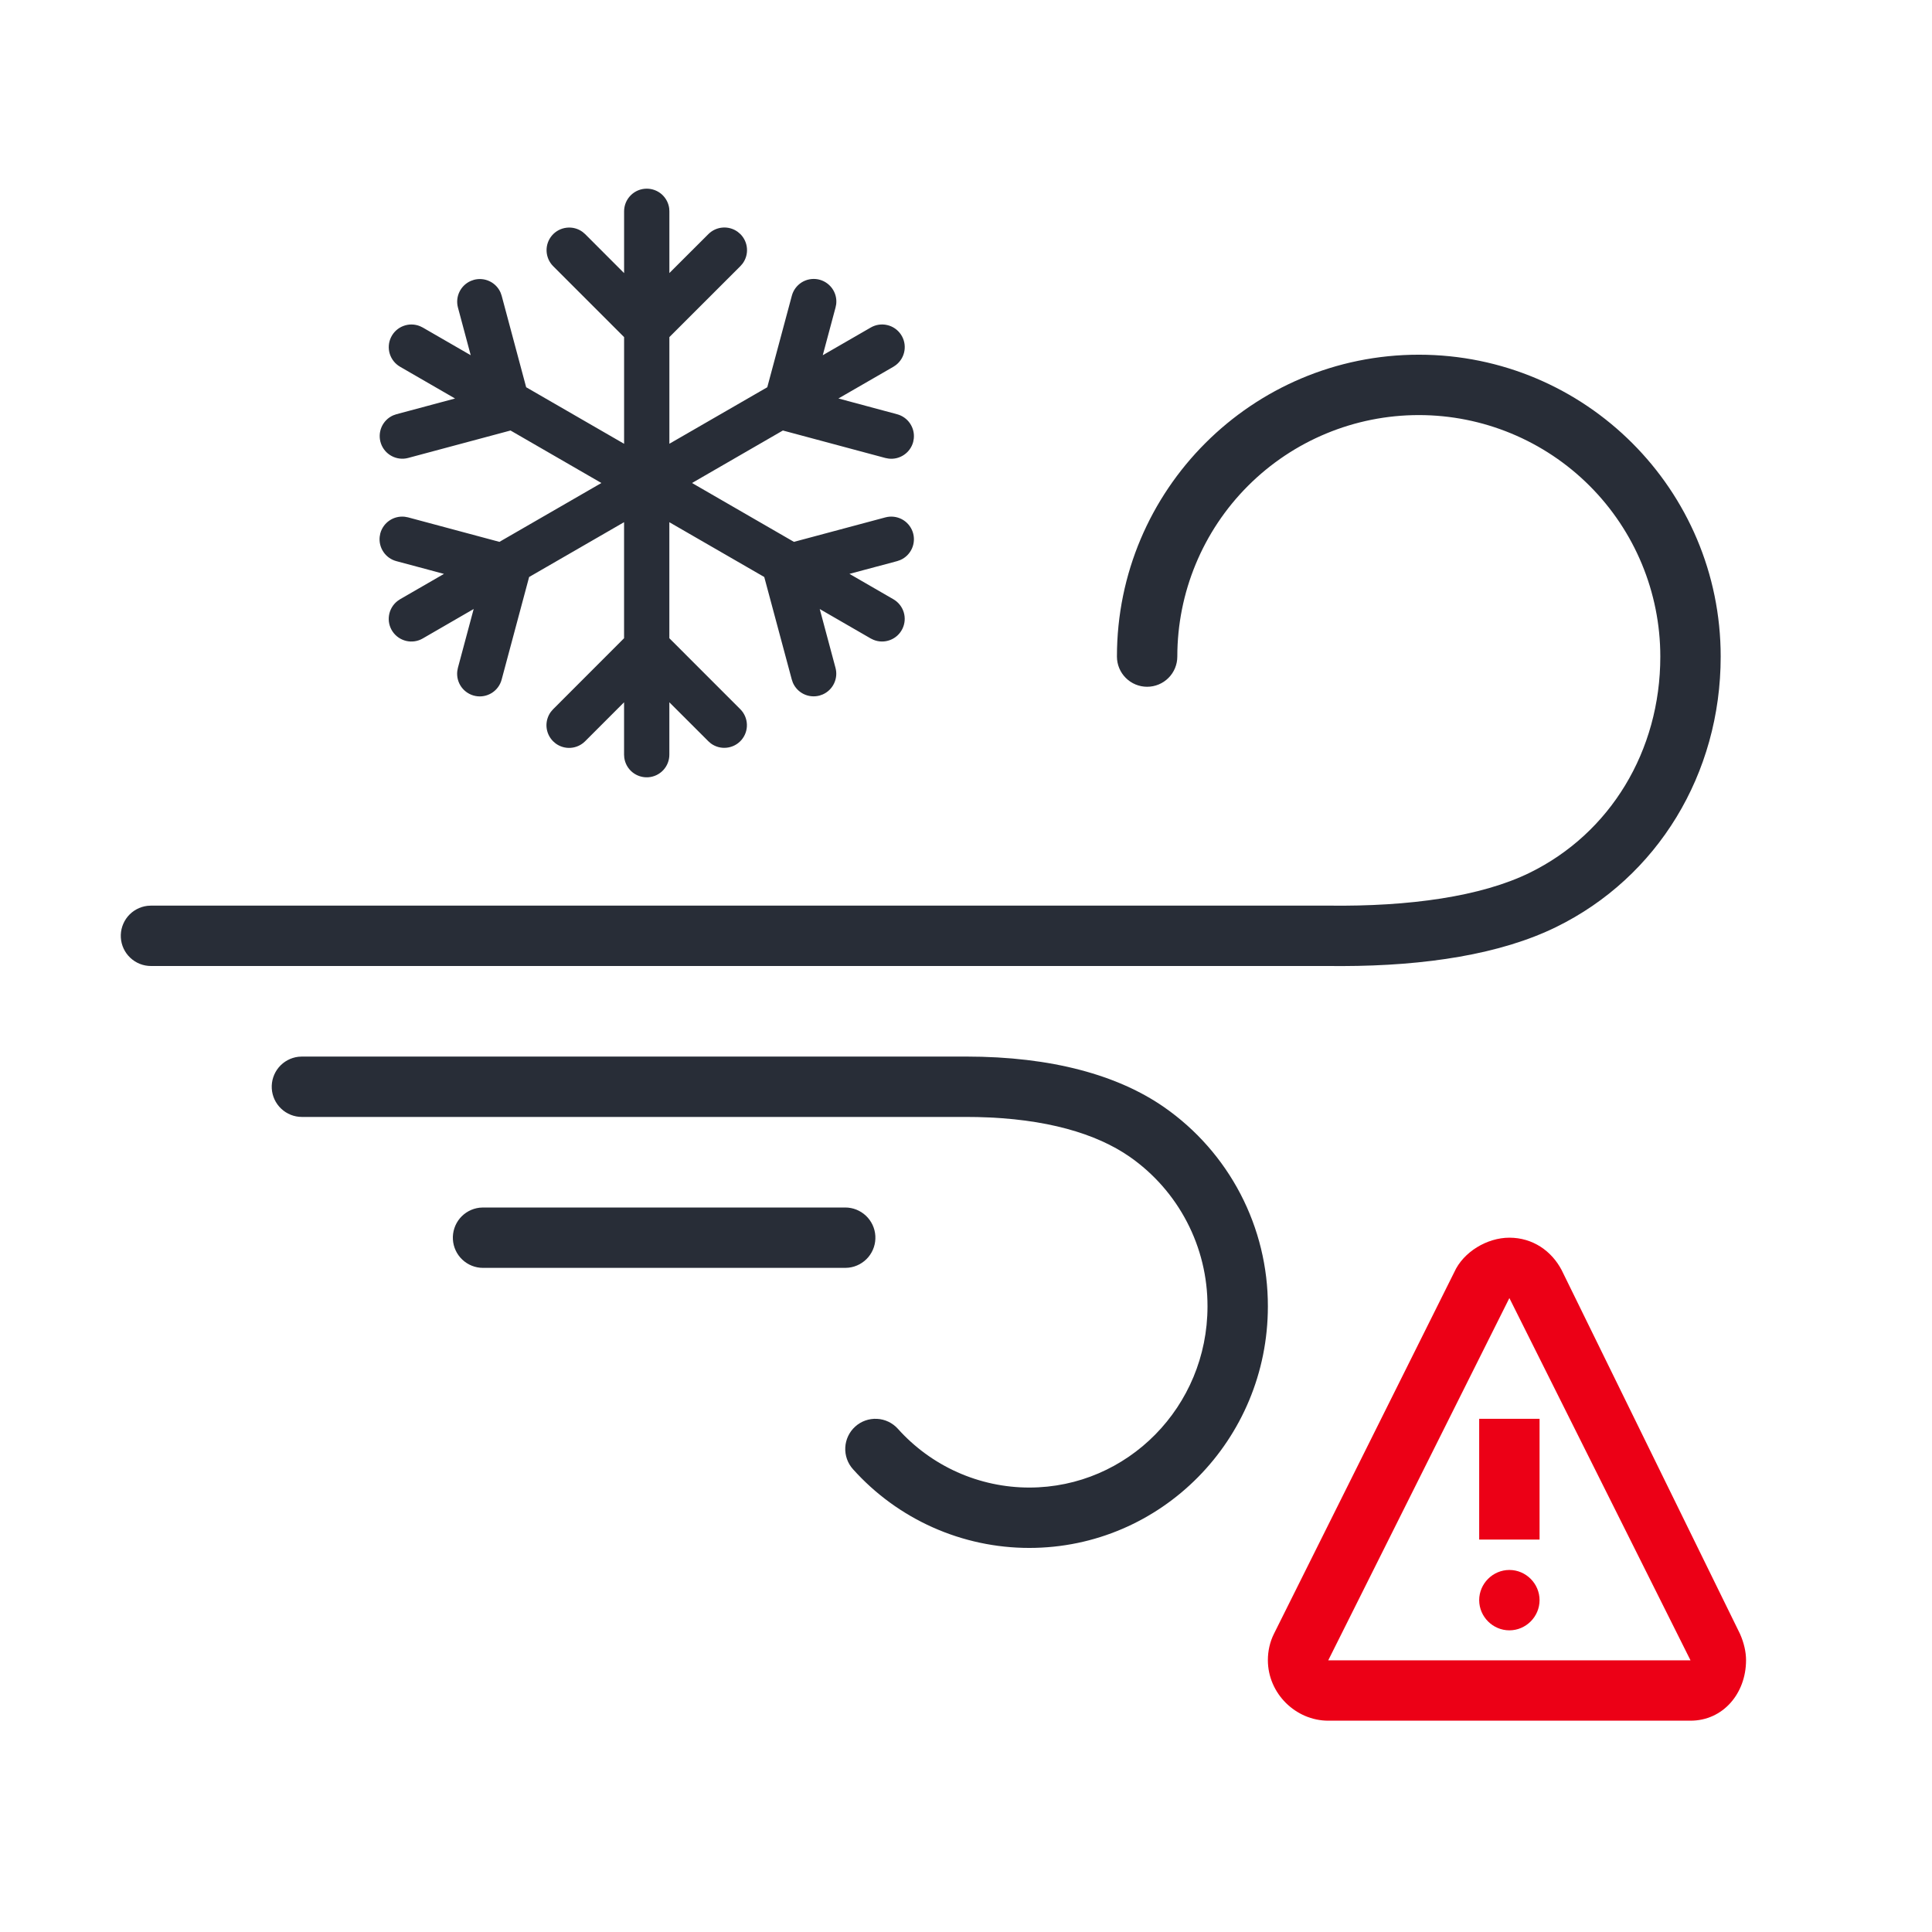
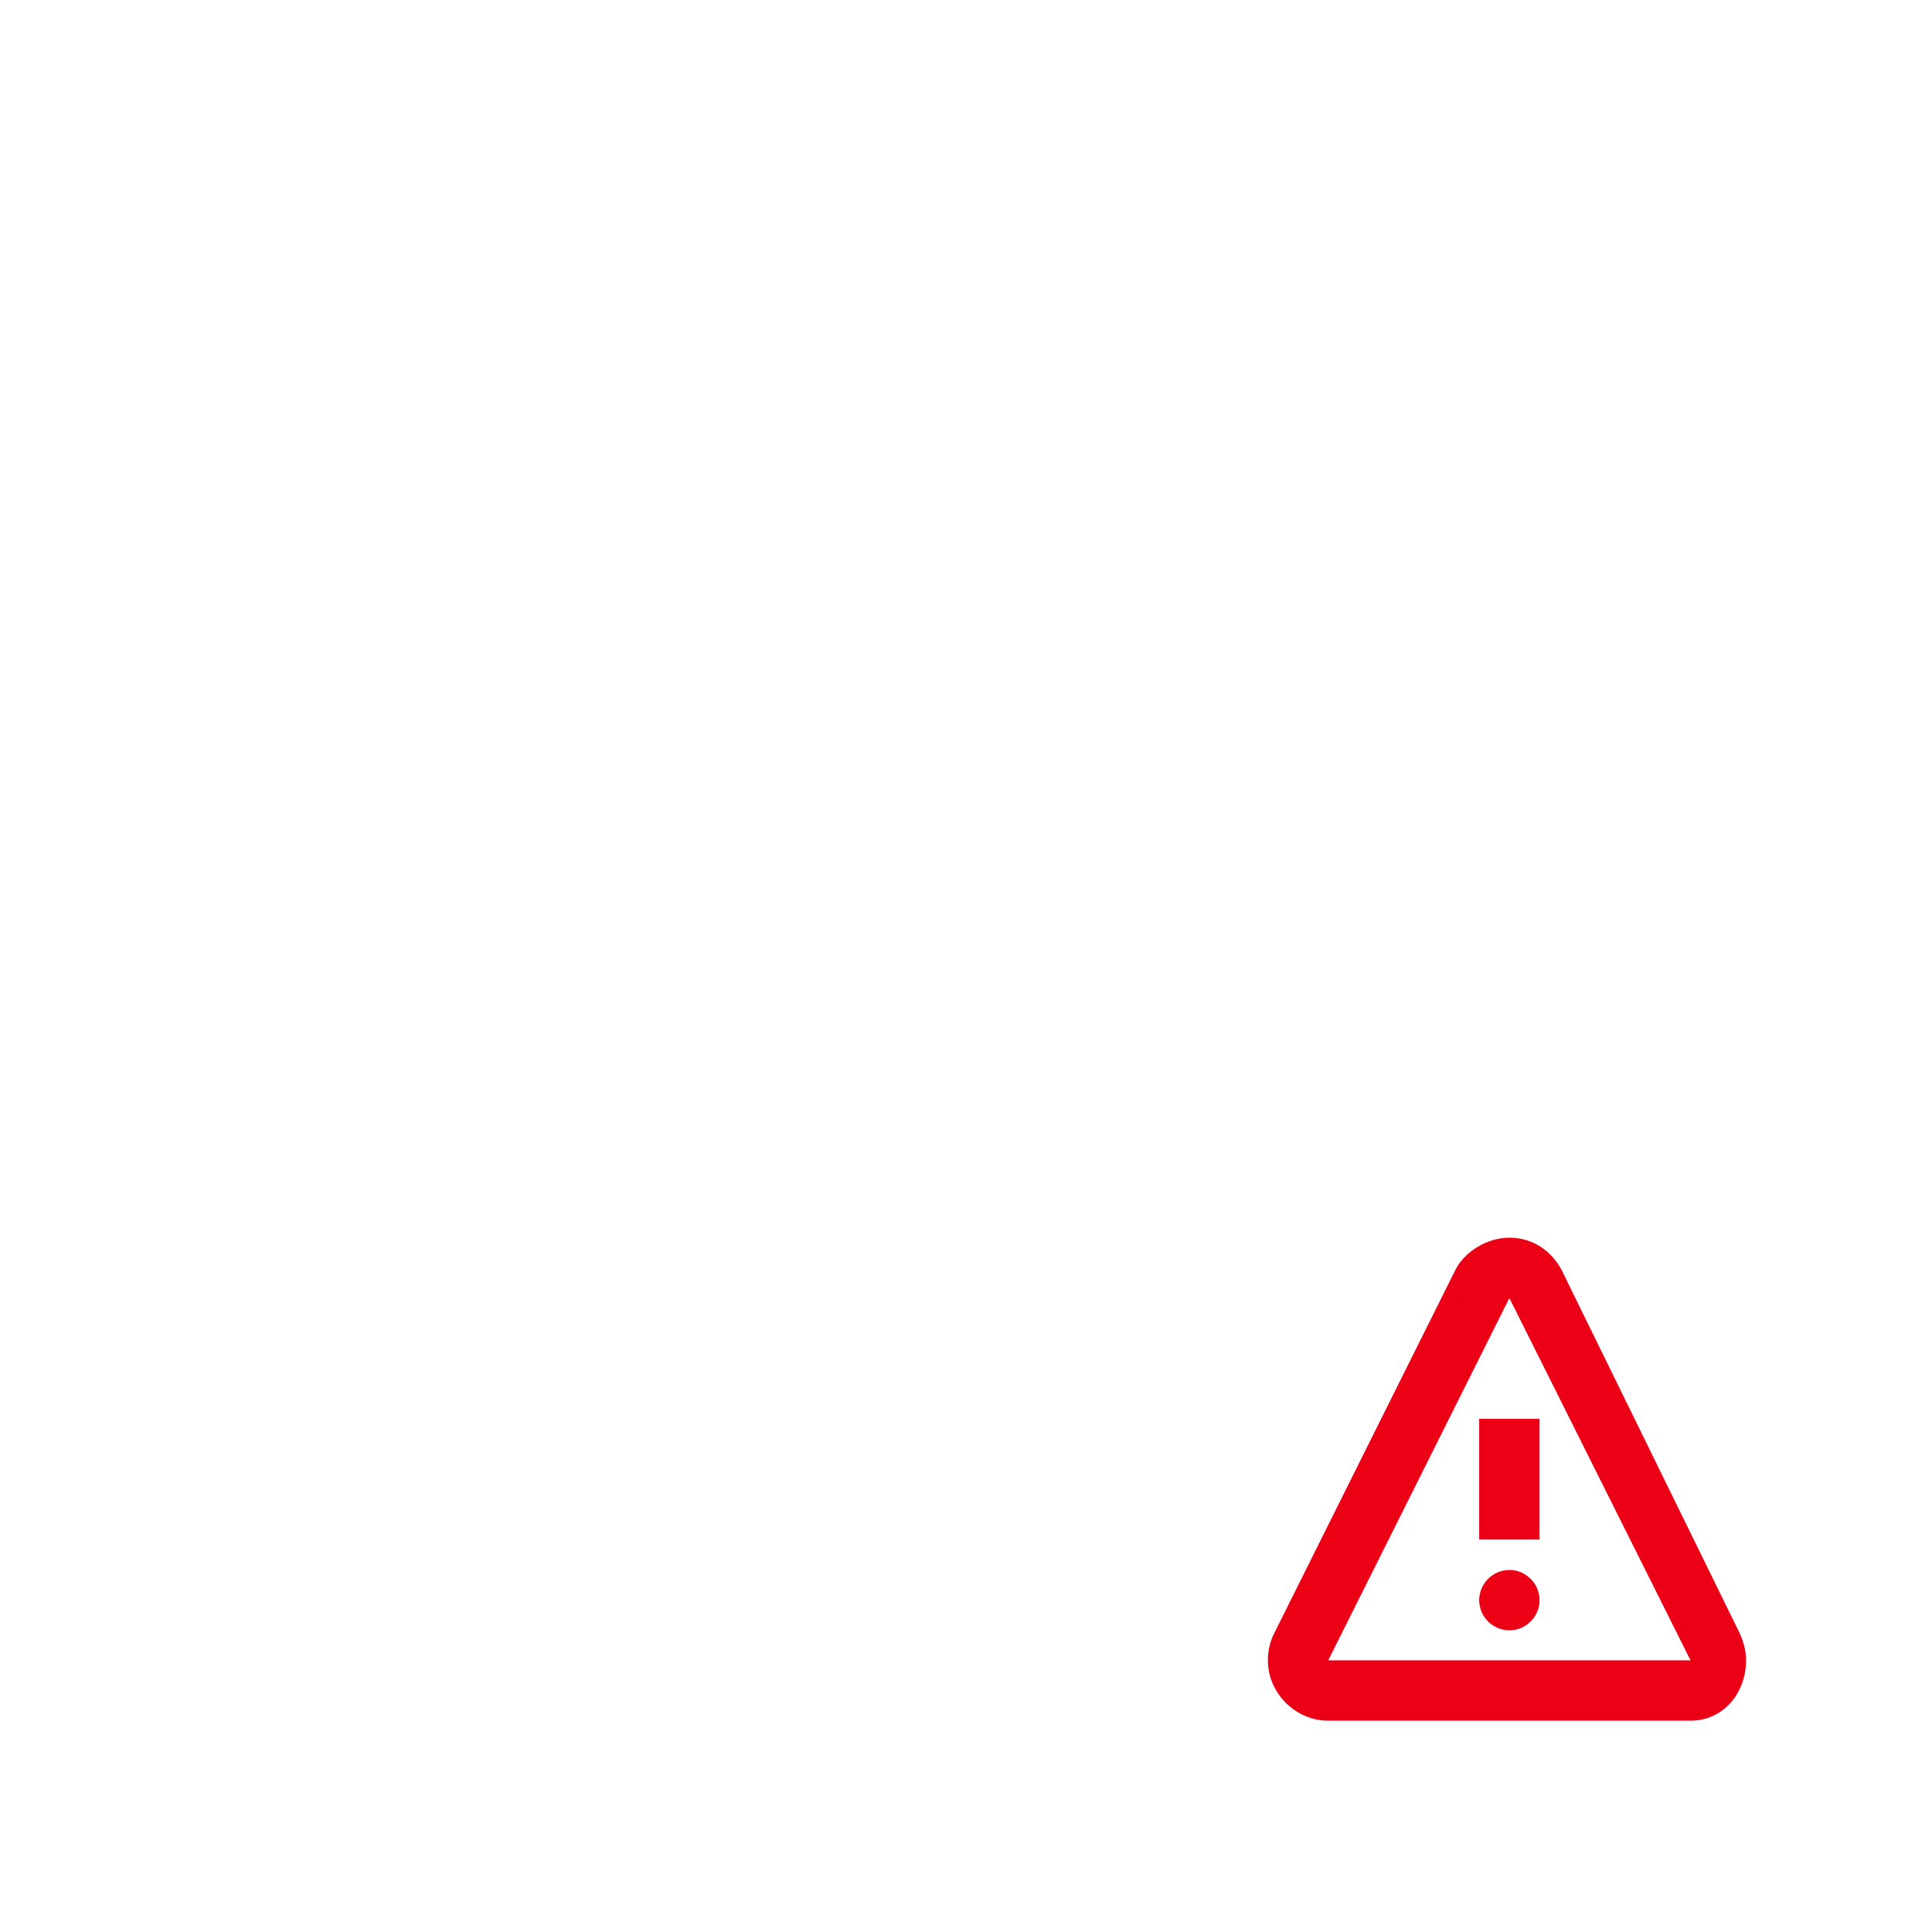
<svg xmlns="http://www.w3.org/2000/svg" width="64" height="64" viewBox="0 0 64 64" fill="none" id="weather-blizzard">
-   <path d="M32 35C34.85 35 37.04 35.619 38.562 36.676C39.626 37.416 40.494 38.404 41.093 39.553C41.692 40.703 42.003 41.981 42 43.277C42 47.692 38.464 51.277 34.096 51.277C32.994 51.277 31.905 51.045 30.899 50.596C29.893 50.147 28.992 49.49 28.257 48.67C28.079 48.473 27.987 48.213 28.001 47.948C28.015 47.683 28.133 47.435 28.33 47.257C28.527 47.079 28.787 46.987 29.052 47.001C29.317 47.014 29.565 47.133 29.743 47.33C30.291 47.942 30.962 48.432 31.712 48.768C32.462 49.103 33.274 49.277 34.096 49.277C37.354 49.277 40 46.594 40 43.277C40.003 42.304 39.77 41.344 39.321 40.481C38.872 39.617 38.221 38.876 37.422 38.319C36.313 37.549 34.646 37.054 32.382 37.004L32 37H10C9.745 37 9.5 36.902 9.315 36.727C9.129 36.552 9.018 36.313 9.003 36.059C8.988 35.804 9.071 35.554 9.234 35.358C9.398 35.163 9.63 35.037 9.883 35.007L10 35H32ZM28 40C28.255 40 28.5 40.098 28.685 40.273C28.871 40.448 28.982 40.687 28.997 40.941C29.012 41.196 28.929 41.446 28.766 41.642C28.602 41.837 28.37 41.963 28.117 41.993L28 42H16C15.745 42 15.5 41.902 15.315 41.727C15.129 41.552 15.018 41.313 15.003 41.059C14.988 40.804 15.071 40.554 15.234 40.358C15.398 40.163 15.63 40.037 15.883 40.007L16 40H28ZM47 11.75C52.523 11.75 57 16.227 57 21.75C57 25.635 54.909 29.063 51.55 30.709C49.706 31.613 47.227 31.996 44.463 32.002L44 32H5C4.745 32 4.5 31.902 4.315 31.727C4.129 31.552 4.018 31.313 4.003 31.059C3.988 30.804 4.071 30.554 4.234 30.358C4.398 30.163 4.63 30.037 4.883 30.007L5 30H44.013C46.688 30.034 49.068 29.698 50.671 28.912C53.337 27.607 55 24.88 55 21.75C55 19.628 54.157 17.593 52.657 16.093C51.157 14.593 49.122 13.75 47 13.75C44.878 13.75 42.843 14.593 41.343 16.093C39.843 17.593 39 19.628 39 21.75C39 22.015 38.895 22.27 38.707 22.457C38.52 22.645 38.265 22.75 38 22.75C37.735 22.75 37.48 22.645 37.293 22.457C37.105 22.27 37 22.015 37 21.75C37 16.227 41.477 11.75 47 11.75ZM21.424 6.25C21.605 6.25 21.781 6.315 21.918 6.434C22.054 6.554 22.143 6.718 22.168 6.898L22.174 7V9.045L23.466 7.755C23.593 7.628 23.762 7.551 23.941 7.538C24.12 7.525 24.298 7.576 24.442 7.683L24.526 7.755C24.653 7.882 24.731 8.051 24.744 8.23C24.758 8.409 24.706 8.587 24.599 8.732L24.526 8.816L22.174 11.167V14.7L25.417 12.828L26.23 9.799C26.278 9.615 26.395 9.457 26.555 9.355C26.716 9.254 26.909 9.218 27.096 9.253C27.282 9.289 27.448 9.394 27.561 9.547C27.673 9.7 27.723 9.89 27.7 10.079L27.678 10.188L27.255 11.767L28.844 10.85C29.009 10.754 29.204 10.725 29.389 10.768C29.575 10.81 29.737 10.922 29.844 11.081C29.95 11.239 29.992 11.431 29.961 11.62C29.93 11.808 29.829 11.977 29.678 12.093L29.594 12.15L27.774 13.2L29.72 13.723C29.893 13.77 30.044 13.877 30.145 14.026C30.246 14.175 30.291 14.354 30.27 14.533L30.25 14.642C30.203 14.816 30.096 14.966 29.947 15.067C29.799 15.168 29.619 15.213 29.44 15.192L29.331 15.172L25.934 14.261L22.924 16L26.3 17.95L29.33 17.139C29.513 17.09 29.707 17.112 29.875 17.2C30.042 17.288 30.17 17.437 30.233 17.616C30.295 17.794 30.288 17.99 30.212 18.164C30.136 18.337 29.998 18.476 29.824 18.551L29.719 18.588L28.139 19.01L29.593 19.85C29.758 19.945 29.881 20.099 29.937 20.281C29.993 20.463 29.977 20.66 29.893 20.831C29.809 21.002 29.664 21.135 29.485 21.202C29.307 21.27 29.11 21.267 28.934 21.194L28.843 21.15L27.155 20.175L27.677 22.123C27.724 22.297 27.706 22.481 27.628 22.643C27.55 22.805 27.417 22.933 27.252 23.005L27.147 23.042C26.973 23.088 26.789 23.071 26.627 22.993C26.465 22.915 26.337 22.781 26.265 22.616L26.229 22.511L25.317 19.114L22.173 17.299V21.142L24.525 23.495C24.658 23.629 24.735 23.808 24.742 23.997C24.749 24.186 24.684 24.37 24.561 24.513C24.438 24.656 24.265 24.747 24.078 24.768C23.89 24.79 23.701 24.74 23.549 24.628L23.465 24.555L22.173 23.264V25C22.173 25.19 22.101 25.373 21.971 25.512C21.841 25.651 21.664 25.735 21.474 25.748C21.285 25.761 21.097 25.701 20.95 25.582C20.802 25.462 20.706 25.29 20.68 25.102L20.673 25V23.264L19.383 24.555C19.256 24.682 19.087 24.76 18.908 24.773C18.729 24.787 18.551 24.735 18.406 24.628L18.322 24.555C18.195 24.428 18.118 24.26 18.104 24.081C18.091 23.901 18.142 23.724 18.249 23.579L18.322 23.495L20.673 21.142V17.298L17.528 19.114L16.618 22.511C16.57 22.694 16.453 22.853 16.293 22.954C16.132 23.055 15.939 23.092 15.753 23.056C15.567 23.021 15.401 22.916 15.288 22.763C15.176 22.61 15.126 22.42 15.148 22.232L15.169 22.122L15.691 20.174L14.004 21.15C13.839 21.246 13.644 21.275 13.459 21.232C13.273 21.189 13.111 21.078 13.004 20.919C12.898 20.761 12.856 20.569 12.887 20.381C12.918 20.192 13.019 20.023 13.17 19.907L13.254 19.85L14.707 19.011L13.128 18.588C12.954 18.541 12.803 18.434 12.703 18.285C12.602 18.137 12.557 17.956 12.578 17.778L12.598 17.669C12.645 17.495 12.752 17.344 12.901 17.243C13.049 17.142 13.229 17.098 13.408 17.118L13.517 17.138L16.544 17.95L19.922 16L16.912 14.261L13.517 15.171C13.335 15.219 13.141 15.196 12.975 15.107C12.809 15.019 12.682 14.871 12.62 14.693C12.558 14.515 12.565 14.321 12.639 14.148C12.714 13.975 12.851 13.836 13.023 13.76L13.128 13.723L15.074 13.201L13.255 12.15C13.09 12.055 12.967 11.901 12.911 11.719C12.855 11.537 12.871 11.34 12.955 11.169C13.039 10.998 13.184 10.865 13.363 10.798C13.541 10.73 13.738 10.733 13.914 10.806L14.005 10.85L15.593 11.767L15.17 10.187C15.124 10.014 15.141 9.829 15.22 9.667C15.298 9.506 15.431 9.378 15.596 9.306L15.701 9.269C15.875 9.223 16.059 9.24 16.221 9.318C16.383 9.396 16.512 9.53 16.583 9.695L16.619 9.799L17.43 12.828L20.674 14.701V11.167L18.323 8.816C18.19 8.682 18.113 8.503 18.106 8.314C18.099 8.125 18.164 7.941 18.287 7.798C18.41 7.655 18.583 7.564 18.77 7.543C18.958 7.521 19.147 7.571 19.299 7.683L19.383 7.755L20.674 9.047V7C20.674 6.801 20.753 6.61 20.894 6.47C21.034 6.329 21.225 6.25 21.424 6.25Z" fill="#282D37" class="base" />
-   <path fill-rule="evenodd" clip-rule="evenodd" d="M50 41C50.772 41 51.397 41.436 51.732 42.074L57.639 54.122C57.773 54.424 57.84 54.726 57.84 54.994C57.84 56.102 57.074 57 56 57H44C42.926 57 42 56.102 42 54.994C42 54.692 42.067 54.39 42.201 54.122L48.175 42.141C48.477 41.47 49.262 41 50 41ZM50 43L44 55H56L50 43ZM49 51V47H51V51H49ZM50 52.007C50.548 52.007 51 52.459 51 53.007C51 53.556 50.548 54.007 50 54.007C49.452 54.007 49 53.556 49 53.007C49 52.459 49.452 52.007 50 52.007Z" fill="#EC0016" class="pulse" />
+   <path fill-rule="evenodd" clip-rule="evenodd" d="M50 41C50.772 41 51.397 41.436 51.732 42.074L57.639 54.122C57.773 54.424 57.84 54.726 57.84 54.994C57.84 56.102 57.074 57 56 57H44C42.926 57 42 56.102 42 54.994C42 54.692 42.067 54.39 42.201 54.122L48.175 42.141C48.477 41.47 49.262 41 50 41ZM50 43L44 55H56L50 43ZM49 51V47H51V51H49ZM50 52.007C50.548 52.007 51 52.459 51 53.007C51 53.556 50.548 54.007 50 54.007C49.452 54.007 49 53.556 49 53.007C49 52.459 49.452 52.007 50 52.007" fill="#EC0016" class="pulse" />
</svg>